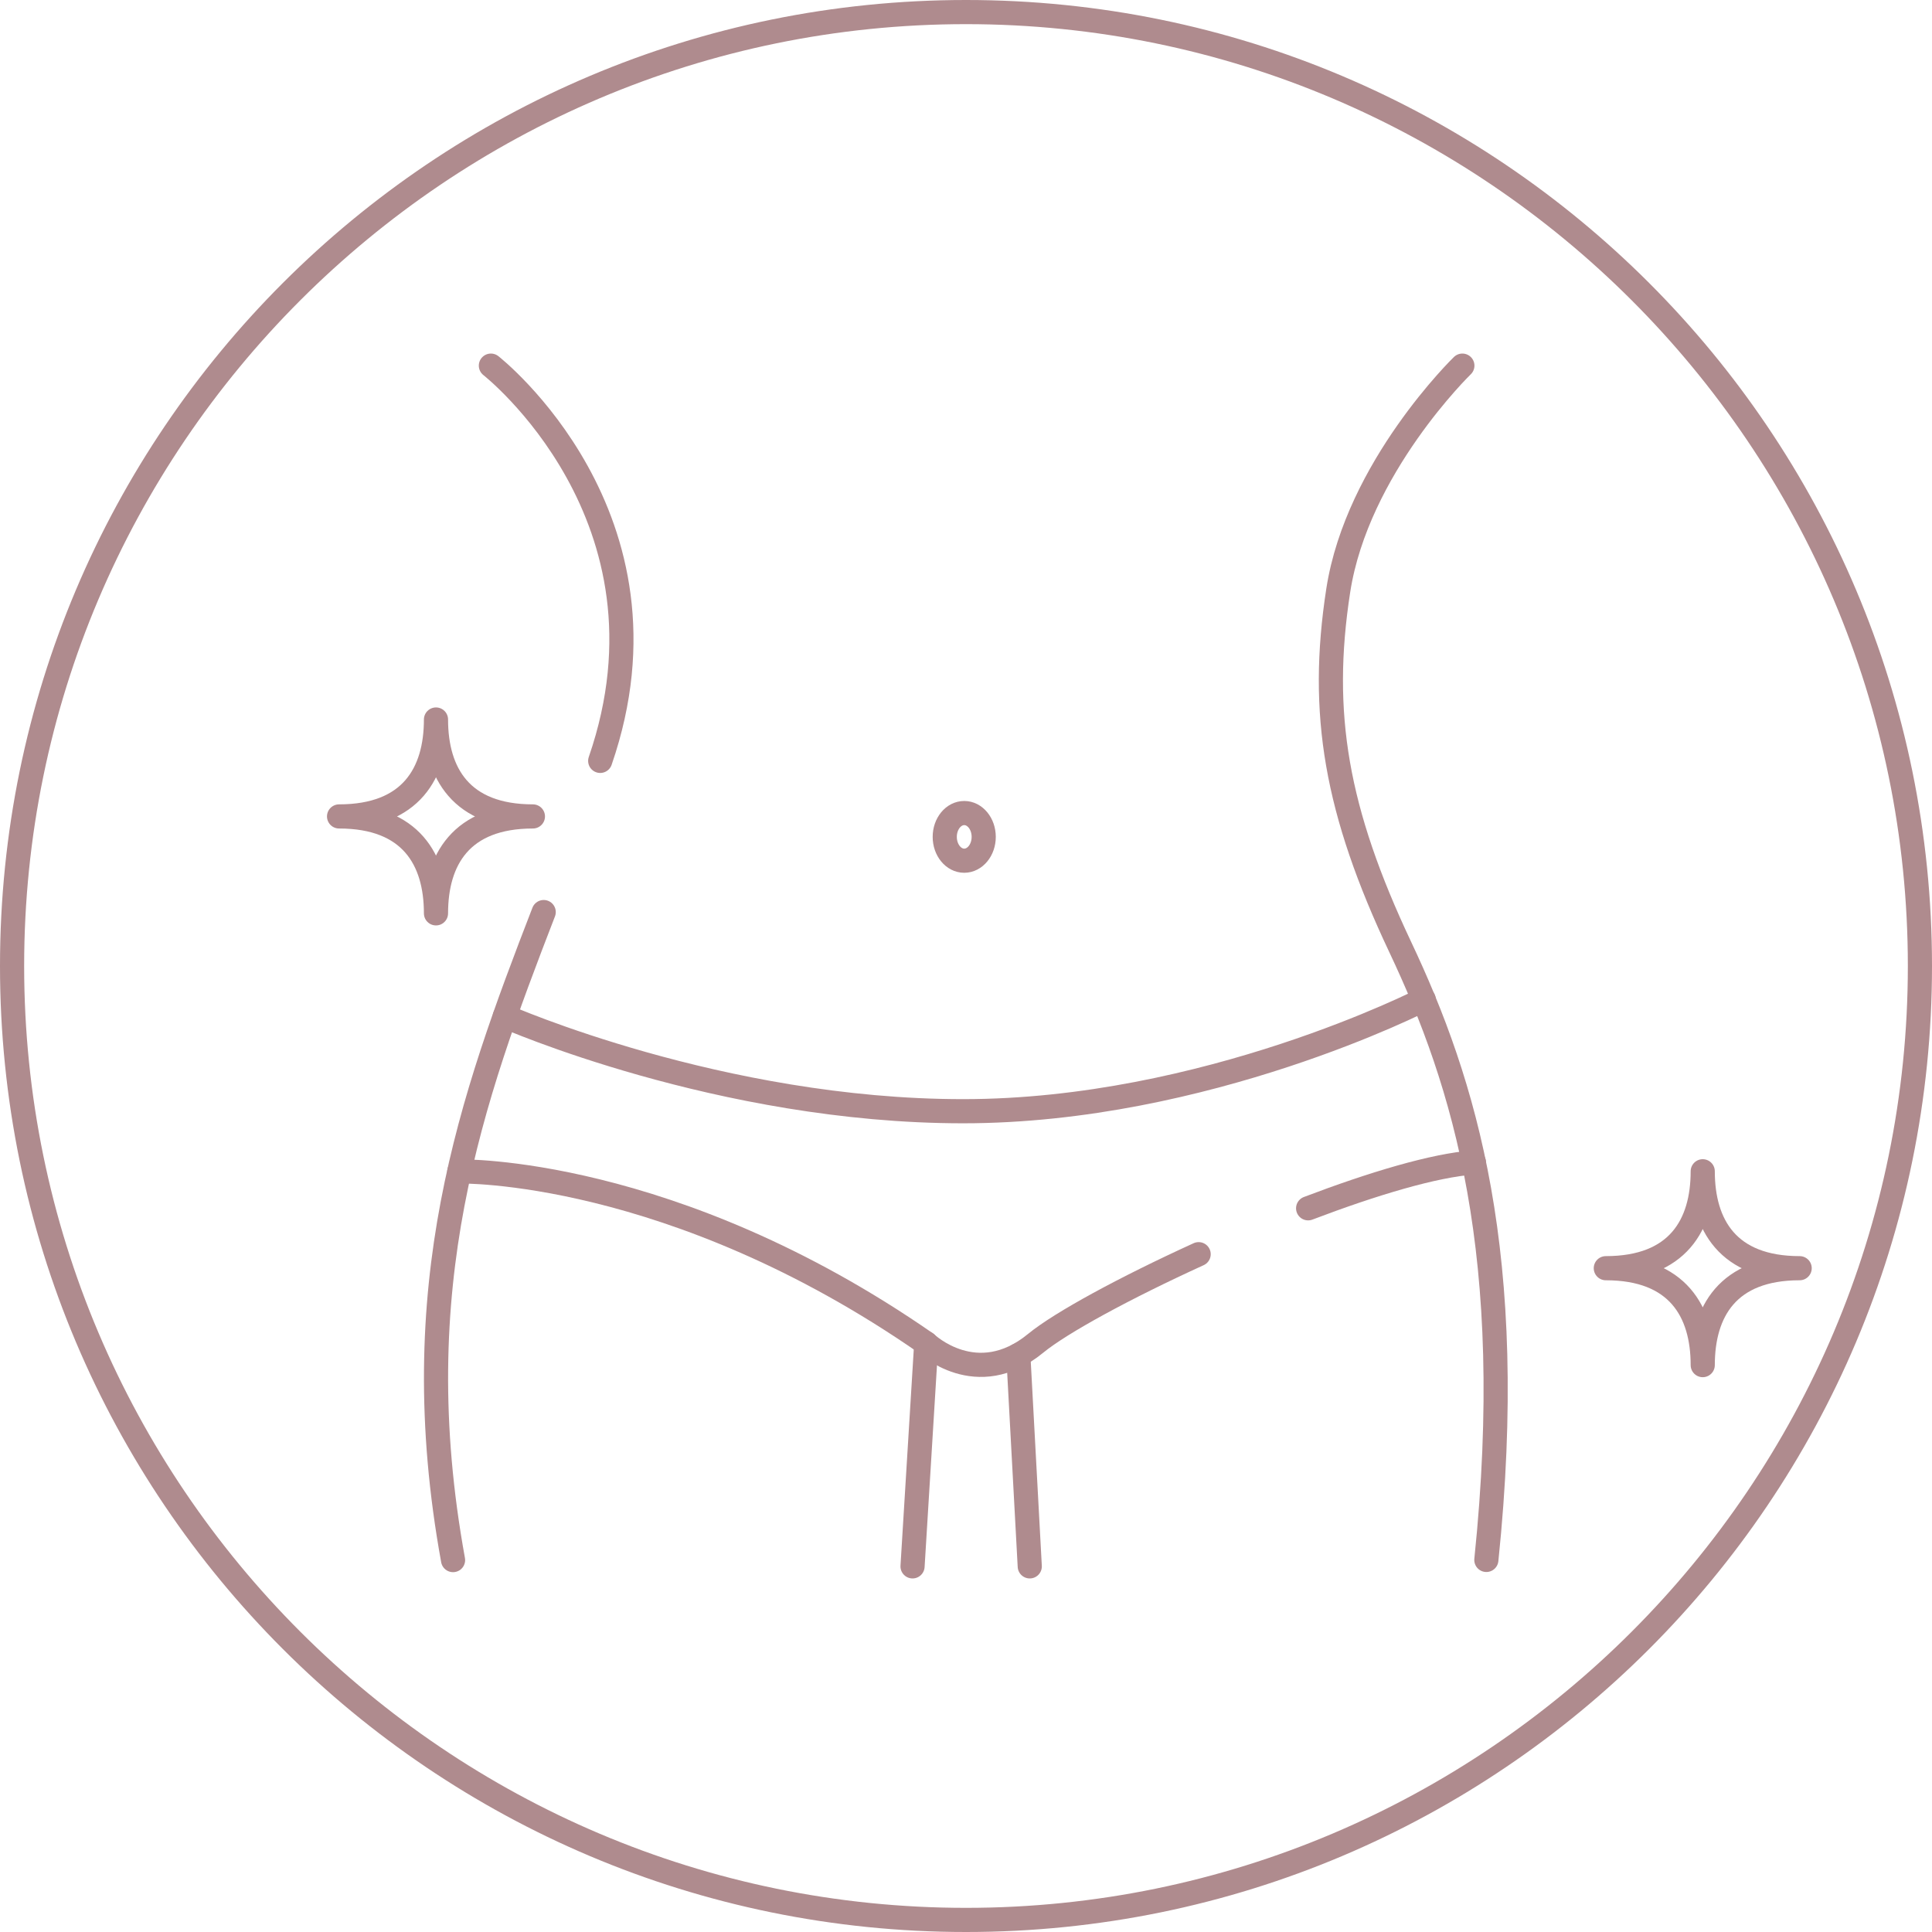
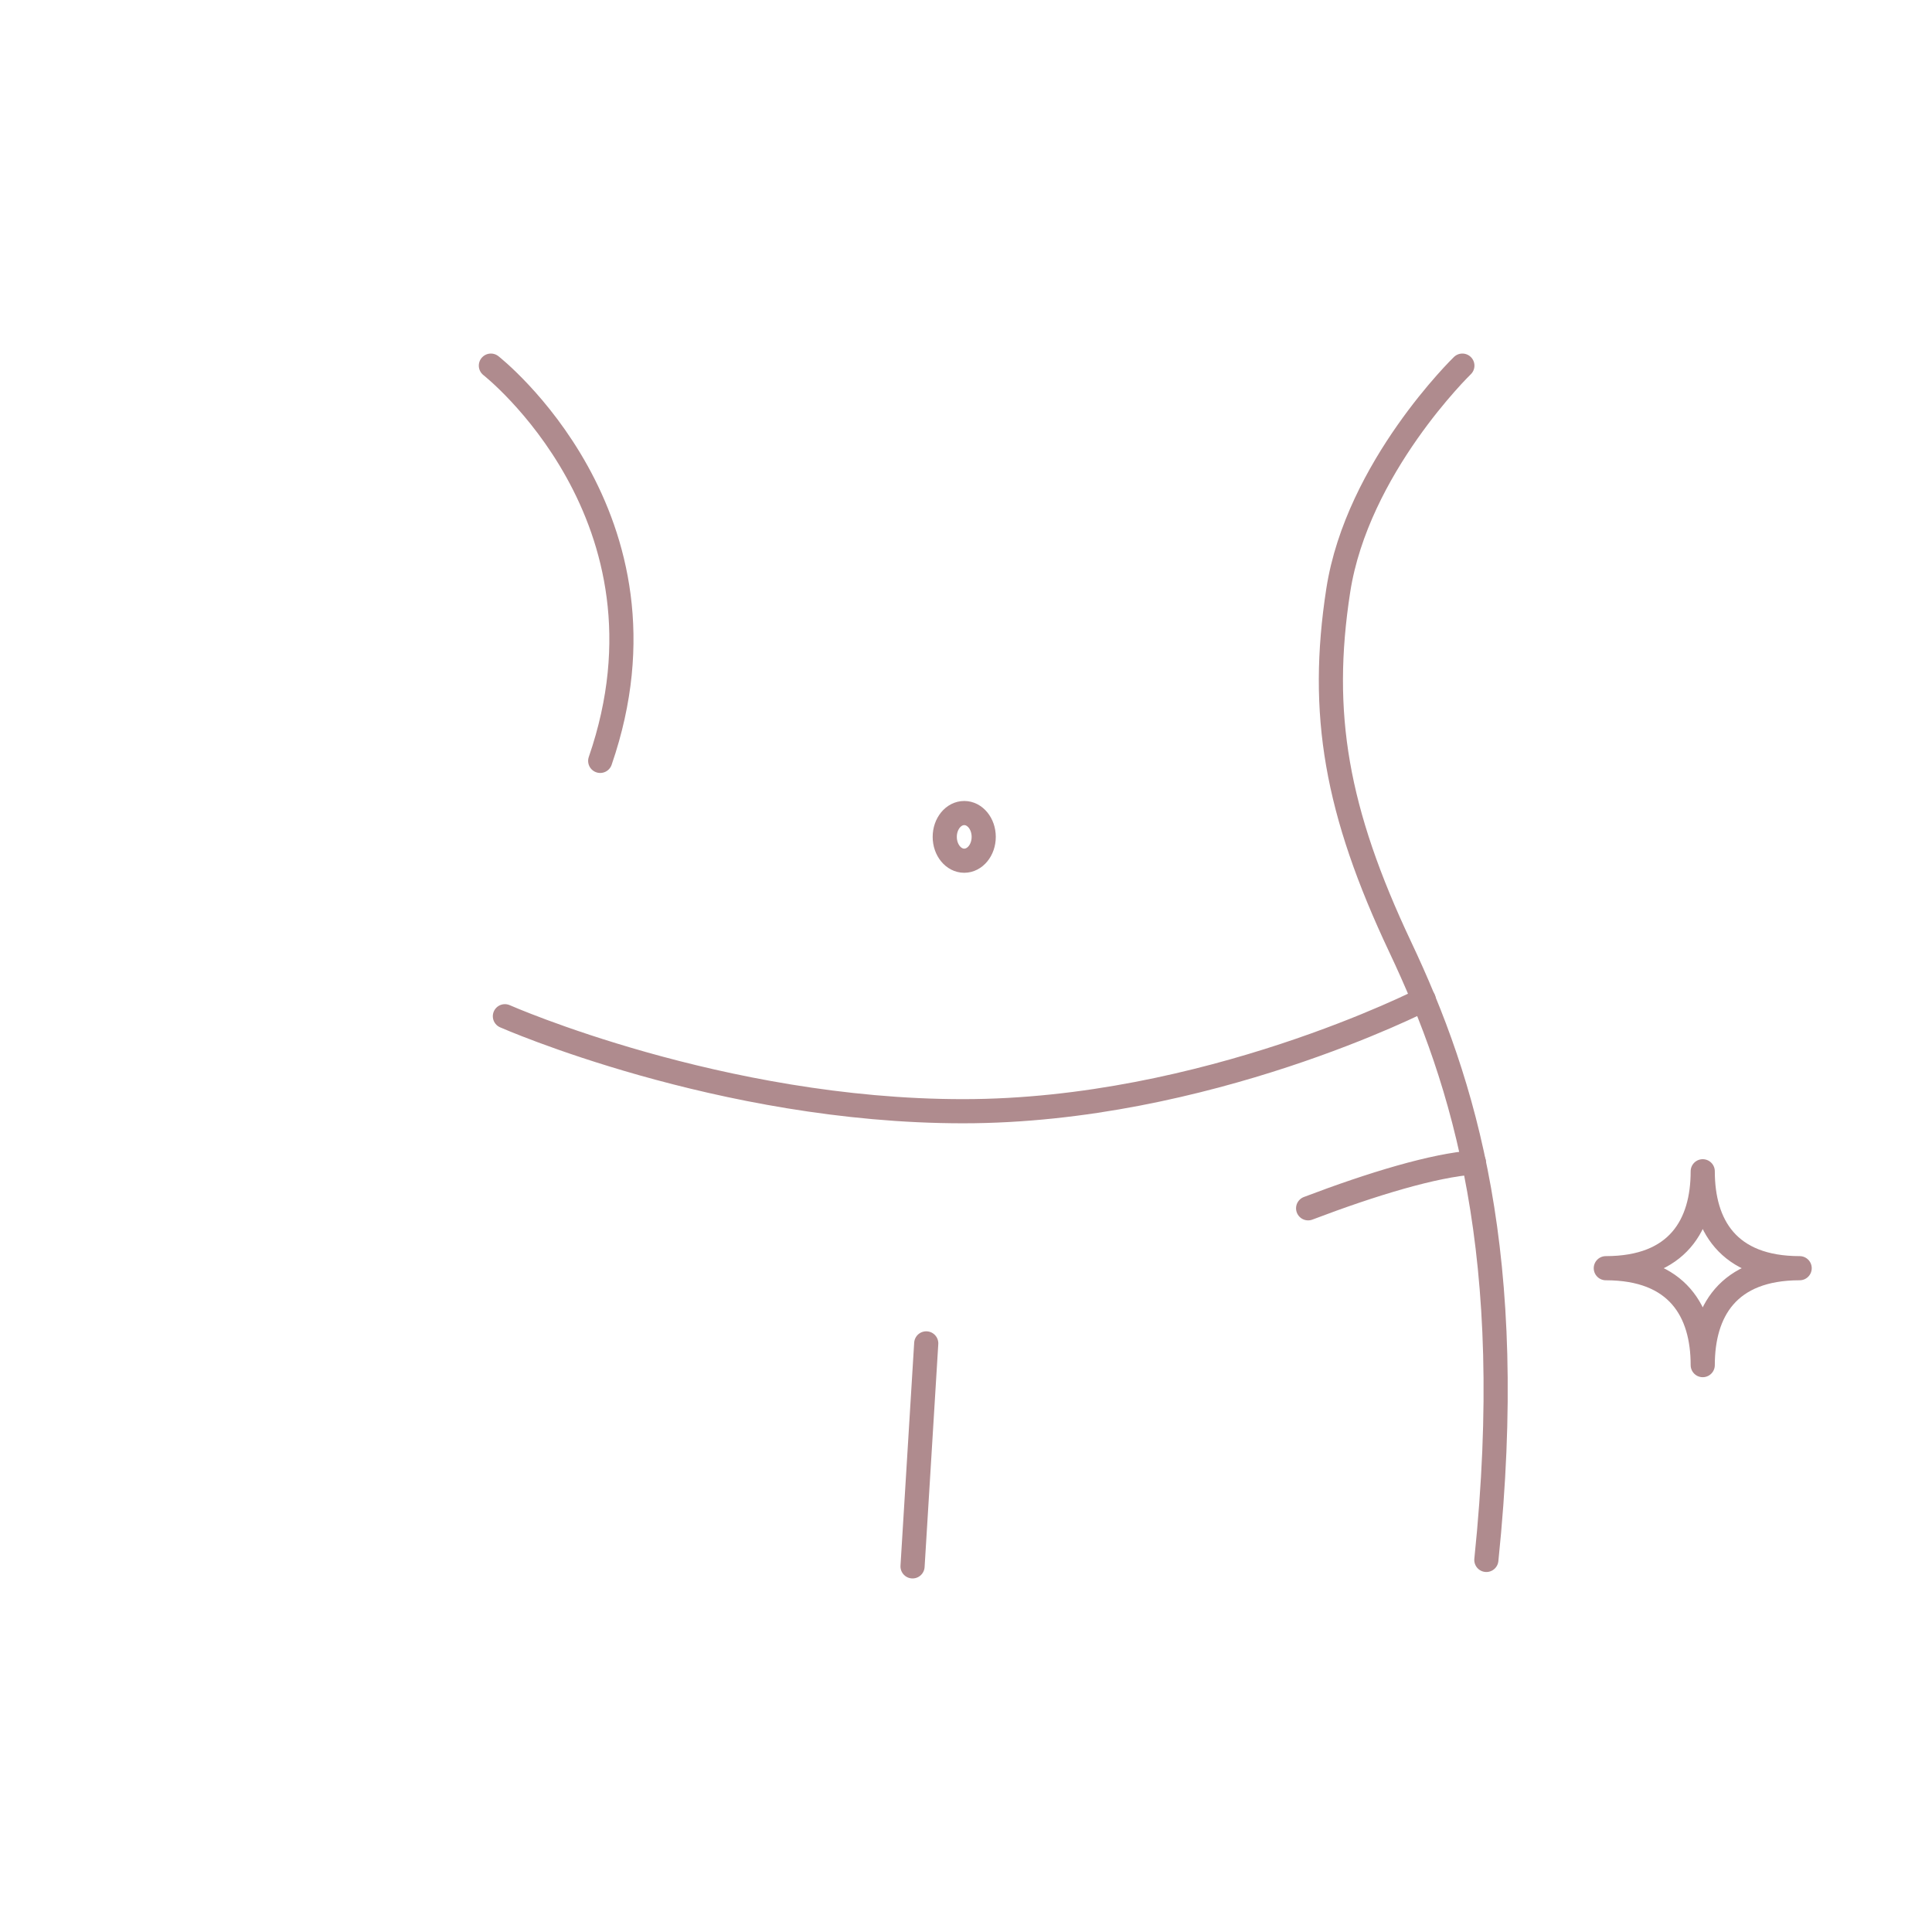
<svg xmlns="http://www.w3.org/2000/svg" id="Layer_2" data-name="Layer 2" viewBox="0 0 120 120">
  <defs>
    <style>
      .cls-1 {
        fill: none;
        stroke: #af8b8e;
        stroke-linecap: round;
        stroke-linejoin: round;
        stroke-width: 1.5px;
      }

      .cls-2 {
        fill: #af8b8e;
        stroke-width: 0px;
      }
    </style>
  </defs>
  <g id="Layer_1-2" data-name="Layer 1">
    <g>
      <g>
-         <path class="cls-1" d="M33.77,56.65c-4.49,11.61-8.72,23.27-5.63,40.25" />
        <path class="cls-1" d="M30.49,22.71s12.02,9.4,6.79,24.55" />
        <path class="cls-1" d="M90.83,22.71s-6.53,6.33-7.71,13.97-.13,13.71,3.85,22.14c3.98,8.42,7.31,19.13,5.35,38.07" />
        <path class="cls-1" d="M31.36,63.12s13.37,5.9,28.46,5.9,28.61-6.94,28.61-6.94" />
        <path class="cls-1" d="M81.25,75.05c4-1.52,7.81-2.67,10.3-2.85" />
-         <path class="cls-1" d="M28.53,72.76s13.2-.29,29,10.68c0,0,3.13,3,6.79,0,1.57-1.29,5.55-3.45,10.13-5.54" />
        <line class="cls-1" x1="57.53" y1="83.44" x2="56.68" y2="97.29" />
-         <line class="cls-1" x1="63.25" y1="84.17" x2="63.96" y2="97.29" />
      </g>
      <ellipse class="cls-1" cx="59.89" cy="51.98" rx="1.21" ry="1.48" />
    </g>
-     <path class="cls-1" d="M33.1,50.71c-4.46,0-6.02-2.69-6.02-6.02,0,3.32-1.55,6.02-6.02,6.02,4.46,0,6.02,2.69,6.02,6.02,0-3.32,1.55-6.02,6.02-6.02Z" />
    <path class="cls-1" d="M111.78,78.77c-4.46,0-6.02-2.69-6.02-6.02,0,3.32-1.55,6.02-6.02,6.02,4.46,0,6.02,2.69,6.02,6.02,0-3.32,1.55-6.02,6.02-6.02Z" />
-     <path class="cls-2" d="M60,1.5c32.26,0,58.5,26.24,58.5,58.5s-26.24,58.5-58.5,58.5S1.5,92.26,1.5,60,27.74,1.5,60,1.5M60,0C26.86,0,0,26.86,0,60s26.86,60,60,60,60-26.86,60-60S93.14,0,60,0h0Z" />
  </g>
</svg>